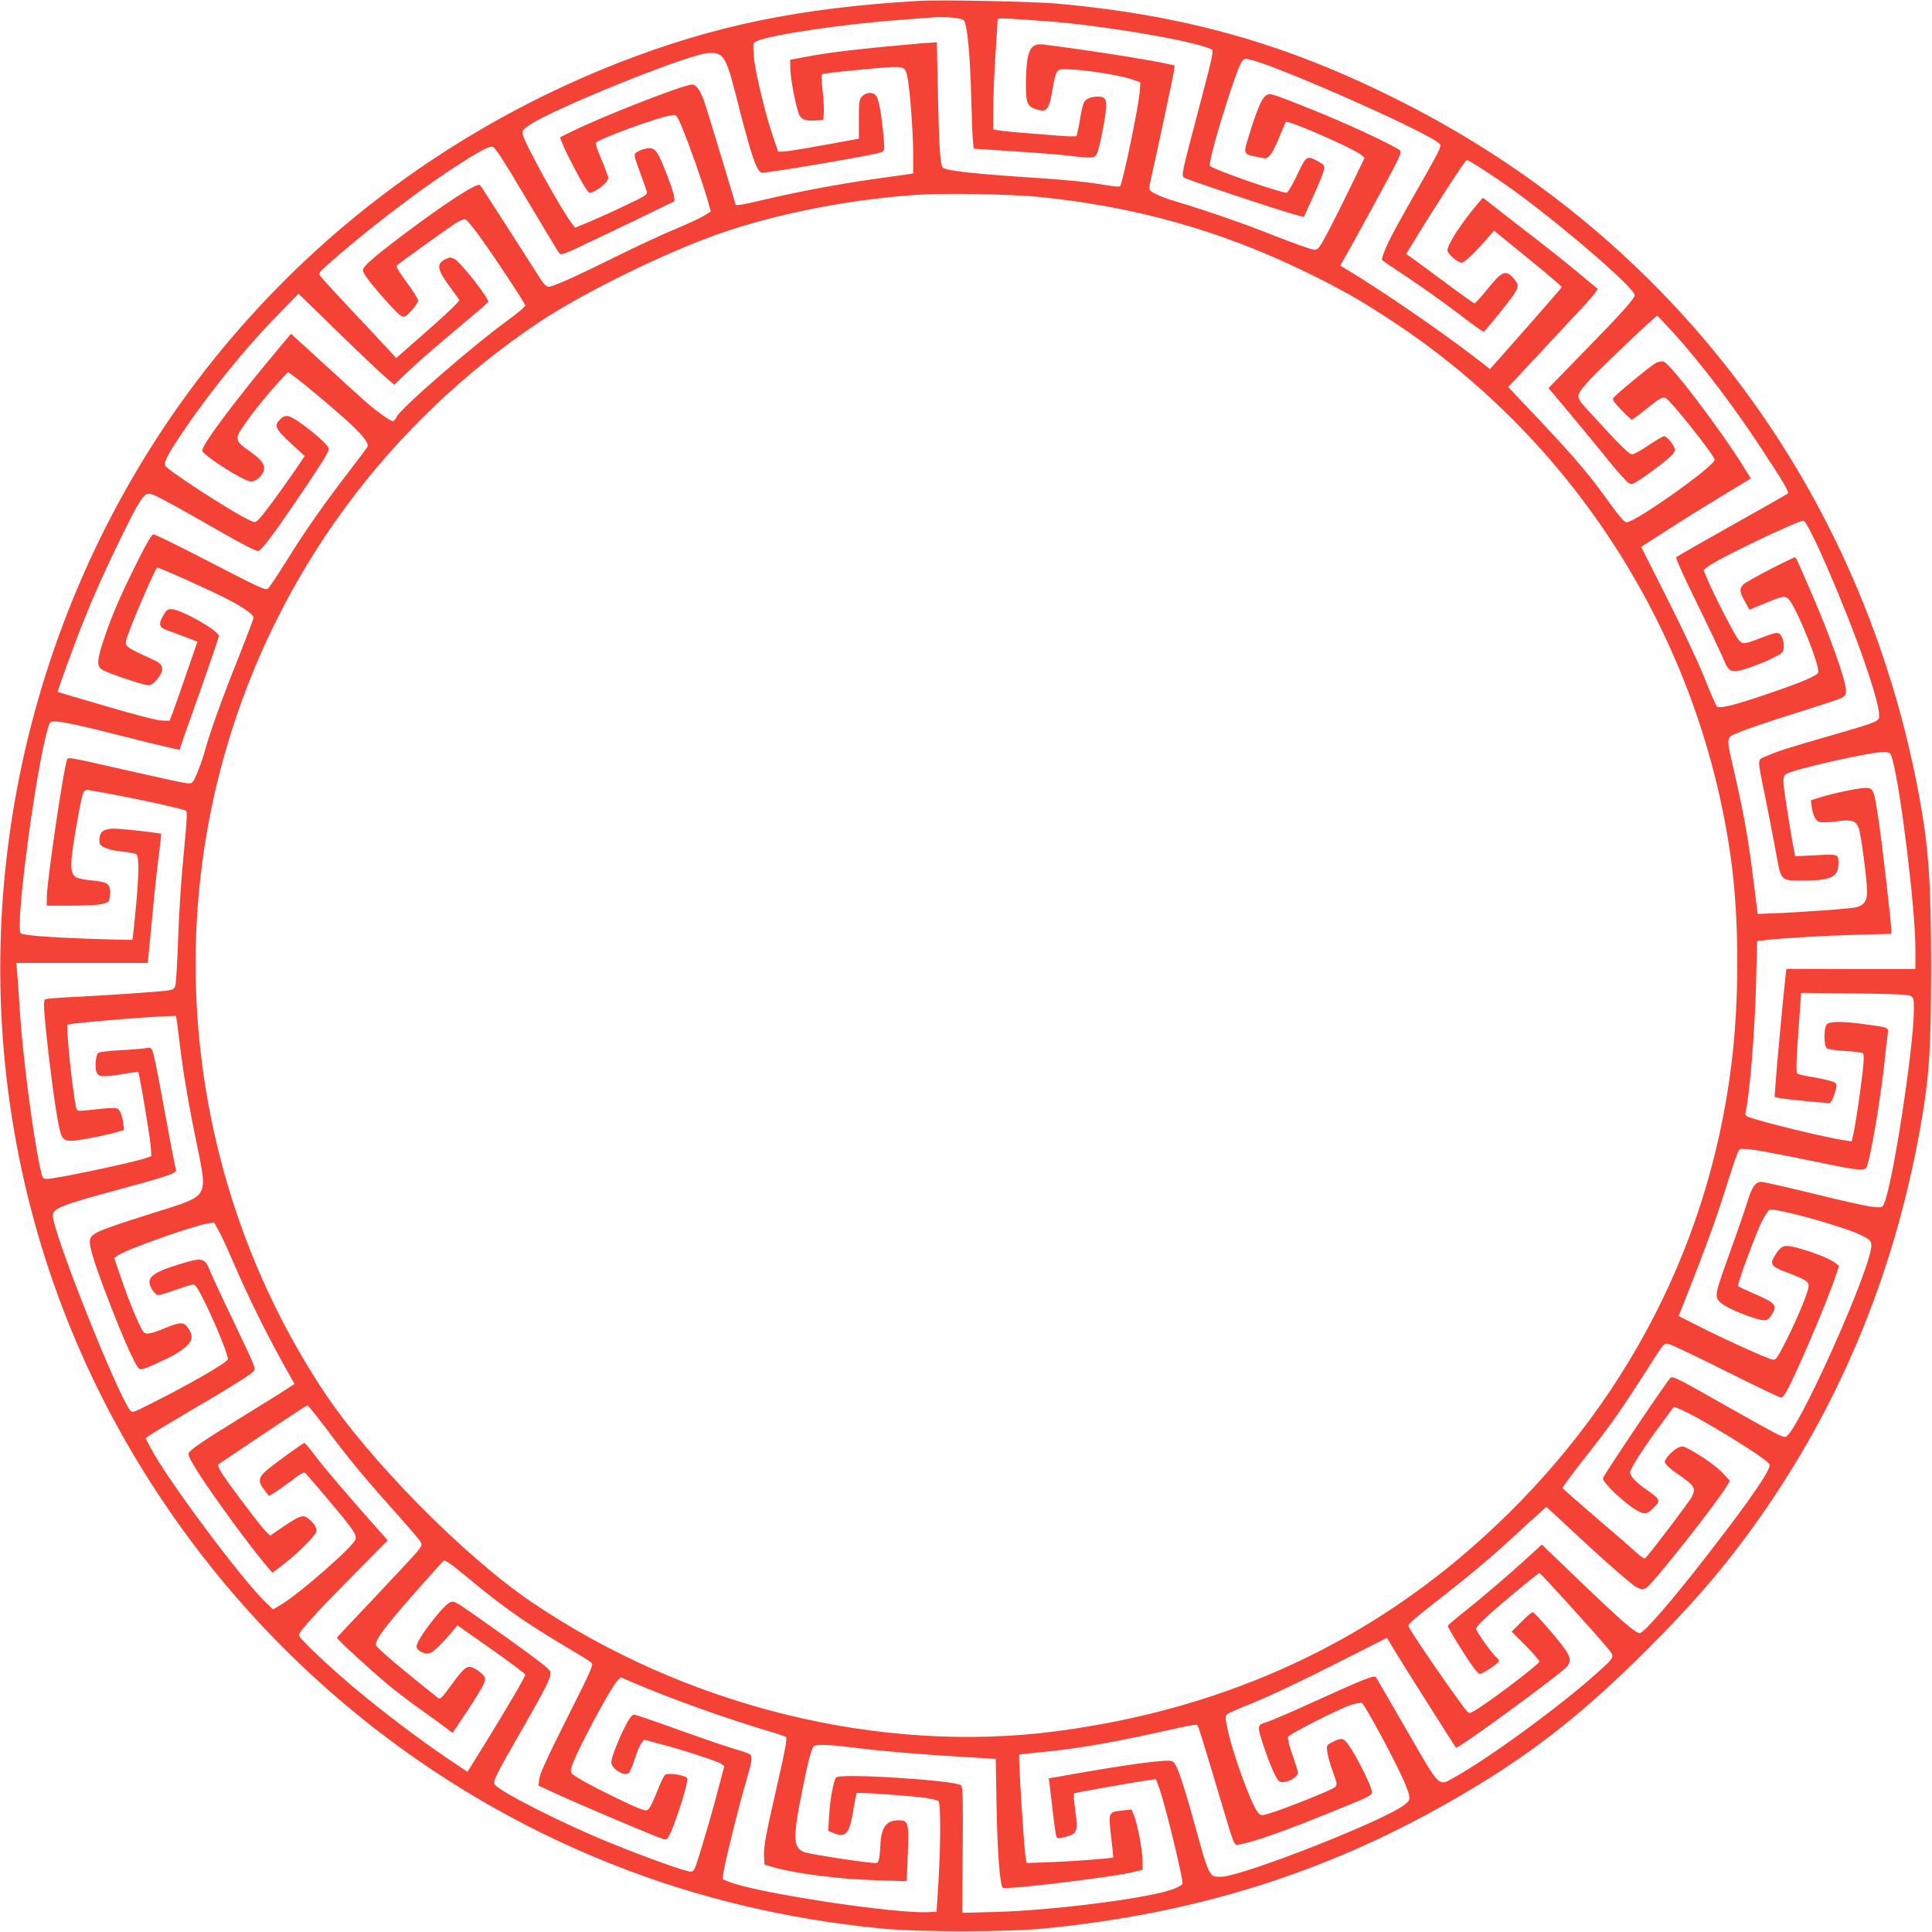
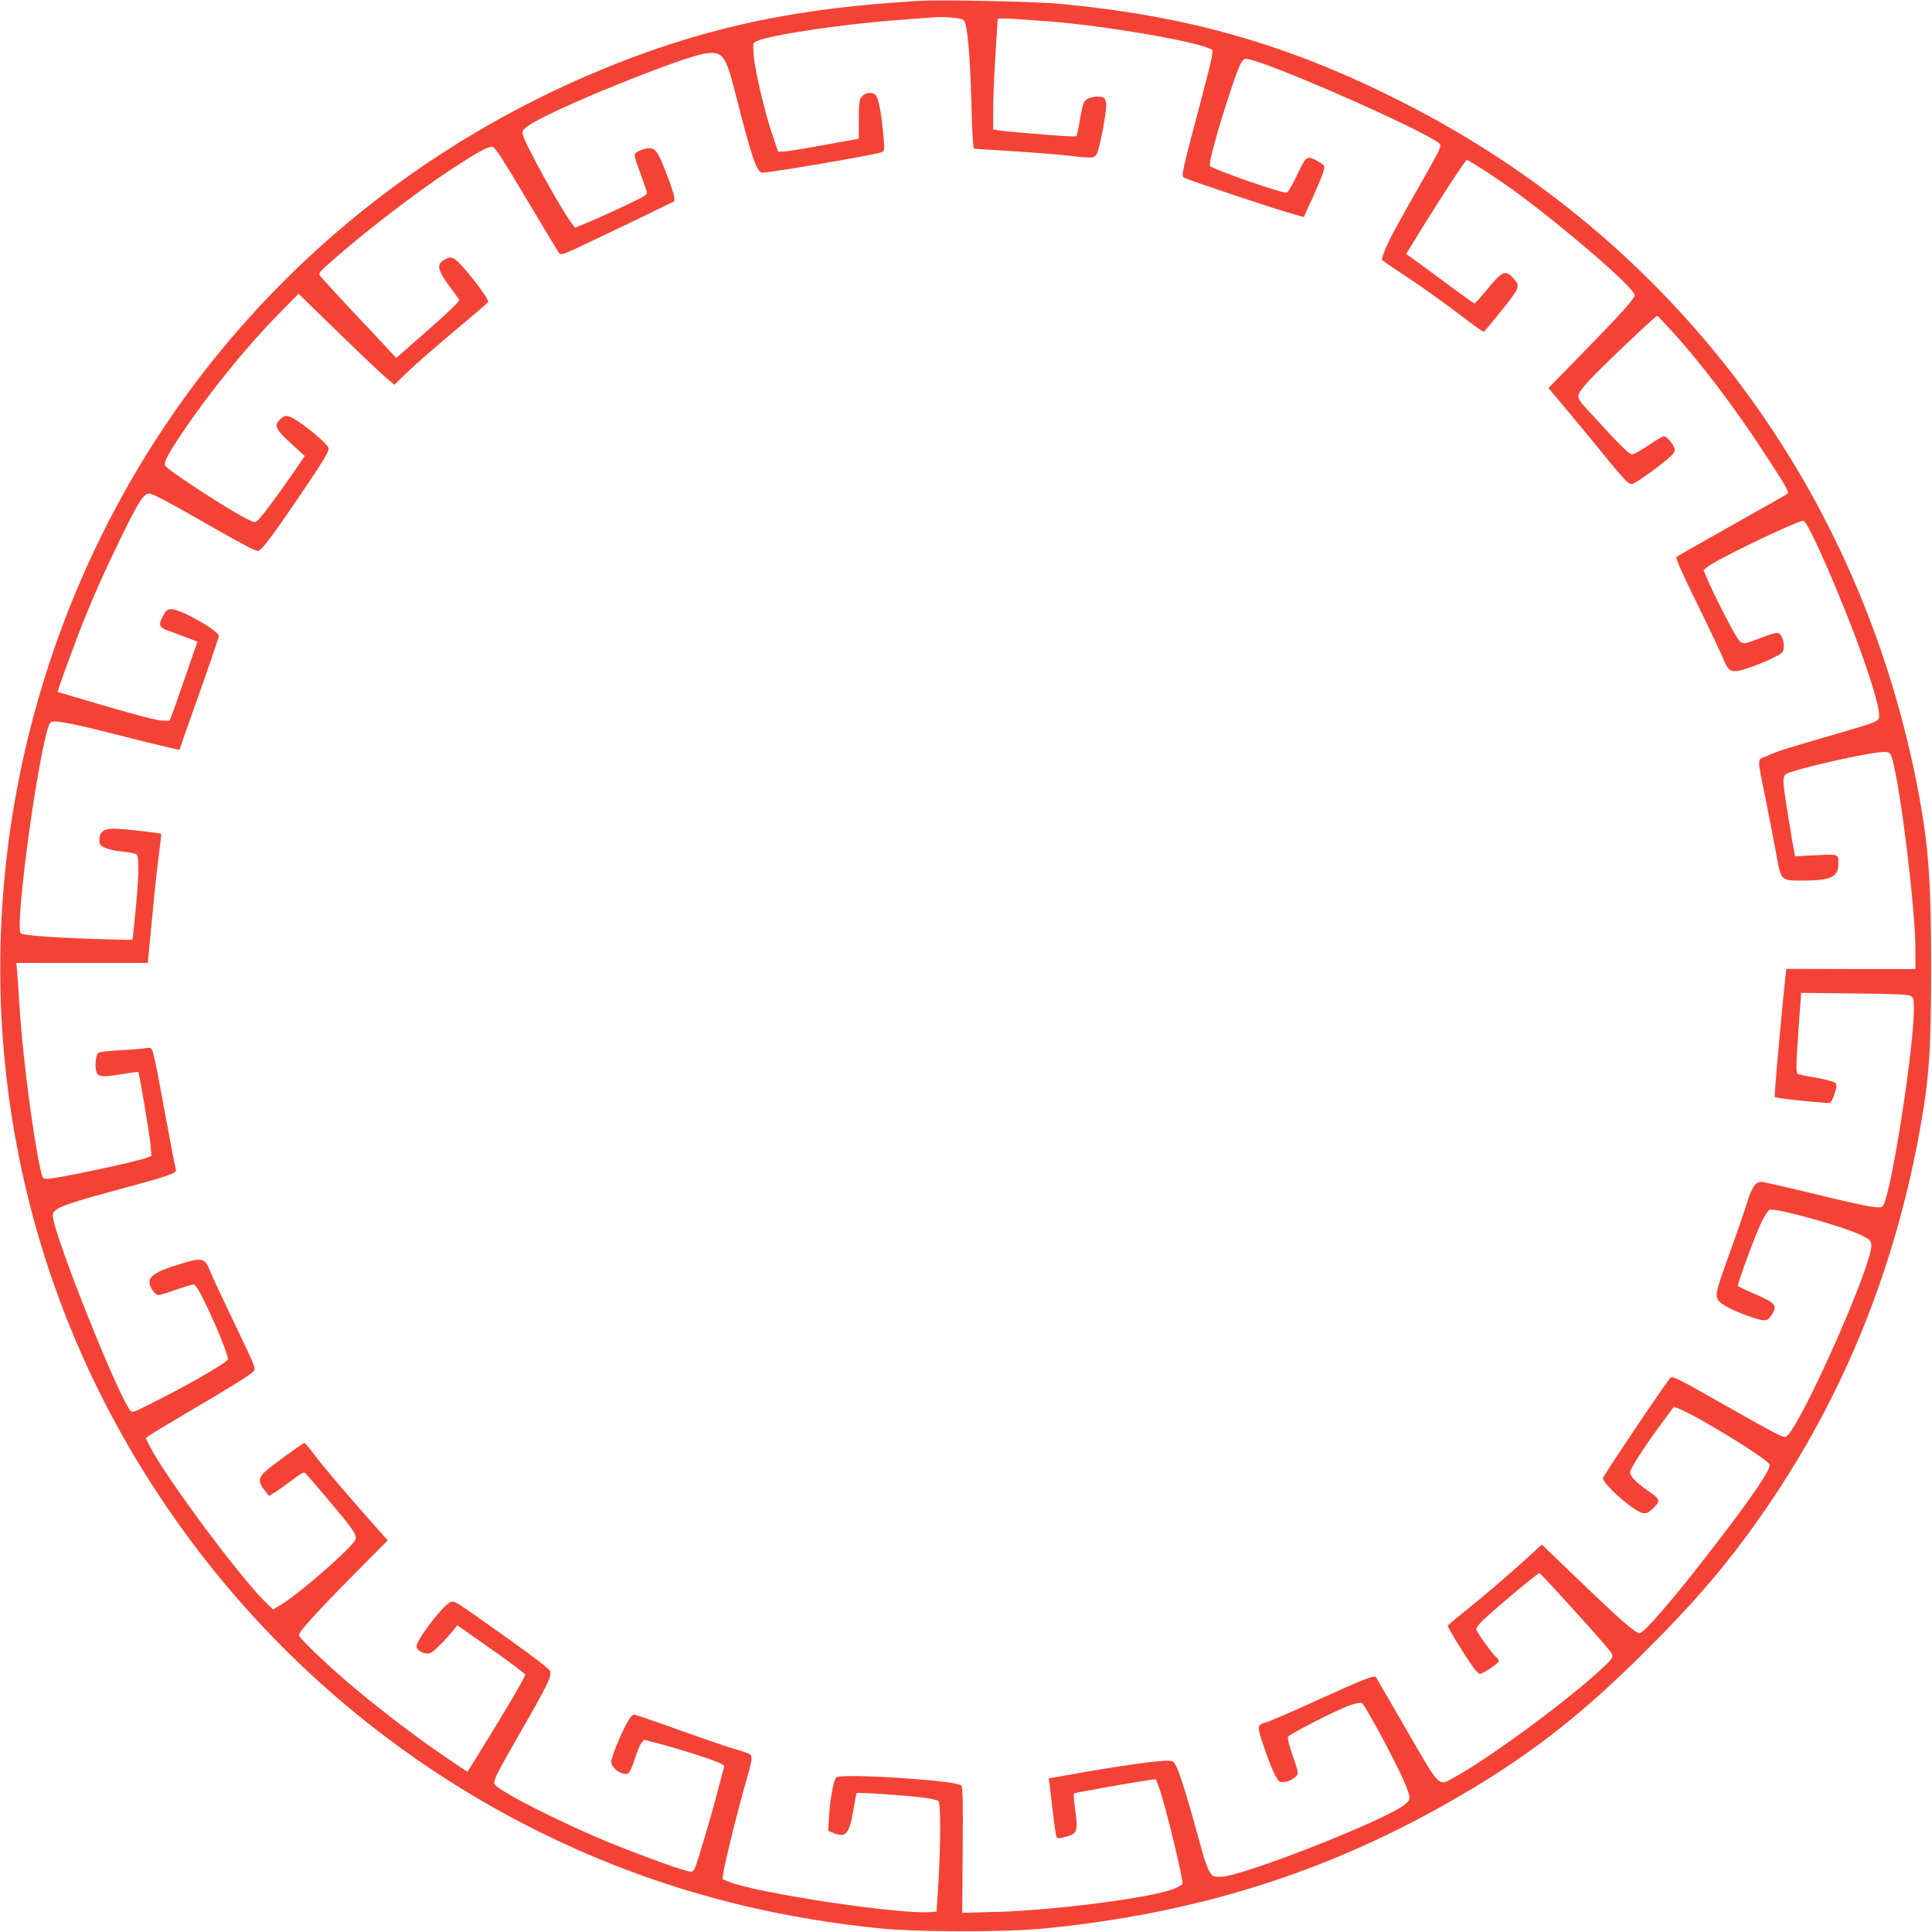
<svg xmlns="http://www.w3.org/2000/svg" version="1.0" width="1280pt" height="1280pt" viewBox="0 0 1280 1280" preserveAspectRatio="xMidYMid meet">
  <g transform="translate(0,1280) scale(0.1,-0.1)" fill="#f44336" stroke="none">
    <path d="M6085 12794 c-794 -47 -1358 -164 -1990 -411 -946 -372 -1784 -951 -2455 -1700 -1259 -1402 -1843 -3330 -1574 -5201 132 -920 463 -1792 977 -2574 733 -1116 1789 -1976 3022 -2463 558 -220 1145 -360 1775 -422 241 -24 833 -24 1076 0 999 98 1855 365 2682 836 506 287 859 559 1298 996 348 346 571 610 807 954 509 742 848 1575 1016 2501 63 349 75 527 75 1085 0 557 -16 788 -79 1130 -373 2019 -1617 3687 -3435 4604 -749 379 -1418 569 -2275 647 -159 14 -779 27 -920 18z m301 -129 c23 -31 41 -221 49 -525 3 -124 8 -248 11 -275 l5 -50 276 -18 c152 -10 317 -23 367 -30 147 -17 158 -16 174 17 8 15 25 85 38 155 36 194 32 221 -32 221 -45 0 -81 -15 -93 -39 -6 -11 -18 -64 -27 -118 -9 -54 -19 -101 -23 -104 -3 -4 -55 -3 -116 2 -260 20 -372 30 -402 36 l-33 5 0 132 c0 72 7 235 15 361 8 127 15 234 15 238 0 9 61 6 330 -14 379 -28 1008 -137 1089 -188 12 -8 -1 -67 -74 -343 -129 -487 -129 -490 -110 -505 18 -13 604 -209 722 -241 l71 -20 51 111 c80 179 93 217 80 233 -6 7 -31 23 -55 35 -58 27 -62 23 -124 -108 -27 -57 -56 -106 -65 -109 -21 -9 -480 150 -508 176 -13 11 53 251 138 505 58 173 74 205 100 205 106 0 1224 -492 1285 -565 10 -13 -4 -43 -86 -188 -212 -373 -237 -420 -270 -494 -18 -42 -31 -80 -28 -84 2 -5 82 -59 177 -122 95 -63 243 -169 331 -236 87 -67 162 -121 166 -119 9 3 162 193 197 243 36 53 37 70 2 109 -53 61 -76 52 -175 -70 -42 -52 -80 -94 -85 -94 -4 0 -98 66 -207 148 -109 81 -209 154 -222 163 l-24 16 113 184 c138 222 280 439 289 439 15 0 230 -141 344 -226 341 -253 768 -625 768 -669 0 -23 -84 -117 -334 -373 l-237 -243 27 -32 c131 -155 287 -344 372 -450 57 -70 114 -134 127 -143 23 -15 27 -14 62 7 69 41 224 161 239 184 13 19 13 28 3 47 -17 33 -50 68 -65 68 -7 0 -53 -27 -102 -60 -48 -33 -97 -60 -108 -60 -21 0 -74 52 -268 264 -113 122 -111 115 -33 208 51 62 458 449 467 446 4 -2 52 -53 107 -113 187 -207 402 -491 586 -772 151 -231 182 -282 171 -293 -5 -5 -171 -99 -369 -210 -198 -111 -364 -206 -369 -211 -6 -5 44 -118 132 -296 78 -159 156 -324 175 -368 42 -103 55 -108 169 -71 46 15 117 43 158 64 71 35 75 39 78 74 2 20 -4 51 -13 68 -19 37 -29 36 -148 -10 -110 -42 -116 -42 -148 5 -33 49 -155 287 -194 380 l-29 68 29 23 c62 50 592 304 633 304 32 0 282 -579 406 -940 63 -182 96 -303 96 -350 0 -40 -3 -41 -313 -131 -298 -86 -356 -104 -430 -137 -69 -30 -69 8 -4 -312 24 -124 55 -280 67 -348 31 -171 27 -167 187 -166 175 1 223 25 223 114 0 62 1 62 -150 54 l-137 -7 -6 33 c-18 87 -66 391 -70 439 -3 41 0 58 12 70 30 30 590 156 662 149 30 -3 35 -8 46 -47 55 -193 153 -994 153 -1257 l0 -134 -427 0 -428 1 -7 -63 c-12 -104 -57 -586 -64 -689 l-7 -97 29 -6 c55 -11 326 -37 338 -33 7 3 21 31 31 62 15 49 16 59 3 71 -8 8 -65 23 -126 34 -62 10 -117 22 -123 26 -12 7 -9 85 13 382 l11 154 351 -4 c260 -2 357 -7 374 -16 20 -11 22 -20 22 -87 0 -255 -145 -1193 -201 -1297 -10 -18 -17 -20 -76 -13 -36 4 -210 42 -386 86 -177 43 -333 79 -348 79 -39 0 -64 -37 -94 -138 -15 -48 -64 -191 -110 -318 -98 -272 -104 -294 -80 -330 19 -29 120 -79 233 -115 82 -26 95 -23 126 30 31 53 15 70 -113 126 -61 26 -114 51 -116 55 -7 11 115 341 156 424 19 38 42 74 51 80 29 18 485 -107 608 -167 57 -28 65 -36 68 -63 13 -128 -500 -1274 -570 -1274 -25 0 -59 18 -364 190 -368 209 -383 216 -399 199 -33 -36 -445 -648 -445 -663 0 -33 157 -179 238 -220 41 -21 59 -16 102 29 42 43 38 53 -41 108 -79 54 -119 96 -119 123 0 24 95 171 219 338 l71 96 38 -15 c135 -57 569 -323 595 -366 16 -26 -115 -219 -401 -588 -246 -318 -431 -531 -459 -531 -28 0 -132 91 -389 338 l-259 249 -95 -87 c-131 -119 -296 -261 -421 -360 -57 -45 -105 -86 -107 -91 -3 -8 107 -189 166 -271 19 -27 39 -48 46 -48 20 0 126 71 126 85 0 7 -8 19 -17 26 -29 24 -133 170 -133 187 0 9 24 38 53 65 85 80 359 308 366 305 15 -7 378 -407 454 -500 46 -56 48 -53 -67 -157 -233 -212 -720 -569 -948 -695 -111 -62 -92 -81 -317 309 -108 187 -200 346 -204 352 -11 17 -67 -5 -411 -161 -153 -70 -298 -132 -322 -138 -55 -15 -56 -26 -14 -150 51 -151 90 -237 111 -243 26 -9 82 11 105 36 18 20 18 23 -20 133 -22 62 -37 120 -33 128 7 19 343 189 421 214 30 9 61 14 69 11 15 -6 184 -314 261 -479 25 -51 47 -109 51 -129 6 -32 3 -39 -26 -63 -120 -101 -1072 -476 -1218 -480 -51 -1 -56 1 -76 31 -12 17 -37 85 -54 150 -124 452 -162 567 -193 584 -31 16 -293 -19 -756 -102 l-64 -11 6 -42 c3 -22 13 -107 22 -188 9 -80 20 -152 24 -159 7 -10 19 -10 62 2 75 20 81 36 62 173 -8 60 -12 111 -9 114 5 5 388 73 496 88 l47 7 21 -56 c39 -105 165 -623 155 -639 -4 -6 -26 -19 -50 -29 -134 -60 -796 -146 -1189 -156 l-220 -6 3 414 c3 333 1 417 -10 430 -27 33 -798 83 -828 53 -17 -17 -40 -140 -47 -251 l-6 -103 37 -15 c80 -34 105 -3 131 161 9 54 18 100 20 104 4 7 328 -15 445 -30 46 -6 90 -16 97 -22 16 -13 16 -274 0 -543 l-12 -190 -45 -3 c-209 -16 -1159 128 -1334 202 l-39 16 7 50 c9 64 104 448 151 605 38 130 42 157 23 173 -7 5 -55 22 -106 36 -51 15 -217 72 -368 126 -151 55 -283 100 -293 100 -13 0 -30 -21 -54 -67 -46 -89 -97 -217 -97 -247 0 -42 78 -94 113 -75 9 6 28 47 42 94 14 46 34 94 44 106 l18 23 106 -28 c136 -35 376 -113 404 -131 l22 -15 -35 -132 c-42 -161 -84 -305 -130 -455 -32 -104 -37 -113 -59 -113 -32 0 -282 89 -521 186 -304 122 -731 337 -774 389 -18 21 -2 52 182 373 163 284 192 344 184 377 -4 17 -89 82 -293 228 -357 253 -338 240 -367 233 -43 -11 -226 -248 -226 -293 0 -30 56 -58 92 -44 22 8 90 76 151 149 l27 34 225 -158 c124 -87 225 -163 225 -169 0 -14 -115 -211 -265 -454 l-118 -190 -141 95 c-190 129 -407 294 -601 455 -172 144 -375 336 -375 356 0 22 118 152 356 393 l233 235 -76 85 c-183 206 -350 401 -406 477 -34 45 -65 82 -70 83 -11 0 -225 -156 -264 -193 -41 -39 -42 -68 -2 -118 l31 -40 35 21 c19 11 70 48 115 81 66 51 82 59 92 48 45 -49 211 -246 258 -304 67 -85 81 -110 73 -134 -15 -48 -366 -355 -492 -432 l-54 -32 -51 49 c-167 163 -658 823 -763 1027 l-30 58 25 19 c14 10 126 78 250 151 263 153 423 253 440 274 16 19 14 23 -142 350 -69 143 -135 286 -148 318 -33 84 -50 88 -202 41 -145 -44 -198 -76 -198 -118 0 -32 37 -86 59 -86 11 0 64 16 117 35 53 19 105 35 115 35 15 0 35 -34 88 -142 68 -142 141 -323 141 -352 0 -21 -253 -167 -521 -301 -107 -54 -113 -56 -127 -39 -92 123 -512 1180 -512 1290 0 48 54 70 440 174 315 85 382 108 376 128 -8 28 -53 265 -100 524 -25 137 -50 257 -57 269 -9 18 -17 20 -47 14 -21 -3 -97 -10 -169 -13 -73 -4 -137 -12 -143 -18 -16 -16 -23 -96 -11 -126 13 -34 39 -36 180 -13 52 9 95 14 97 13 7 -8 75 -412 81 -480 l6 -77 -29 -11 c-70 -27 -602 -140 -659 -140 -33 0 -33 0 -49 72 -49 227 -116 744 -136 1058 -5 91 -13 195 -16 233 l-6 67 435 0 436 0 5 53 c3 28 15 153 27 277 11 124 29 292 40 374 11 82 18 150 17 151 -7 7 -259 35 -310 35 -78 0 -104 -24 -99 -92 2 -28 59 -50 150 -60 47 -4 90 -13 95 -18 18 -18 17 -125 -3 -344 -11 -120 -22 -220 -24 -222 -2 -2 -127 1 -278 6 -276 10 -440 23 -461 36 -41 26 95 1064 177 1352 15 49 17 52 49 52 48 0 188 -30 439 -95 120 -31 256 -64 302 -74 l84 -19 35 102 c20 55 79 222 131 370 52 149 95 275 95 282 0 35 -246 175 -313 178 -26 1 -34 -5 -54 -39 -35 -62 -31 -80 25 -101 26 -9 81 -30 124 -46 l76 -29 -73 -212 c-40 -117 -82 -234 -92 -262 l-19 -50 -51 1 c-32 1 -172 37 -370 95 -175 51 -319 94 -321 95 -4 2 110 314 168 461 76 189 141 334 250 558 121 248 152 295 190 295 18 0 124 -55 290 -150 312 -179 408 -230 430 -230 22 0 114 125 314 422 132 197 158 240 152 261 -7 28 -170 163 -238 198 -41 21 -58 18 -92 -20 -30 -33 -13 -62 83 -150 l90 -82 -66 -97 c-100 -146 -218 -305 -242 -326 -22 -20 -22 -20 -75 6 -118 58 -521 320 -540 351 -14 22 11 70 113 222 175 260 423 567 627 774 l142 145 268 -261 c148 -144 291 -279 318 -301 l49 -41 76 74 c76 73 190 172 418 363 67 56 124 106 127 111 11 18 -181 264 -224 286 -24 12 -31 12 -61 -3 -59 -30 -53 -68 29 -179 32 -43 61 -83 65 -90 4 -7 -73 -82 -205 -198 l-213 -187 -55 60 c-30 33 -140 150 -245 261 -104 111 -195 211 -203 222 -12 18 -9 23 36 64 230 207 580 477 827 640 177 116 251 157 278 153 16 -2 70 -85 223 -343 112 -187 209 -349 217 -360 14 -19 22 -16 253 95 131 62 296 141 365 175 70 35 133 65 140 67 18 6 4 62 -52 204 -53 136 -70 158 -121 151 -21 -3 -50 -13 -64 -22 -28 -18 -29 -13 21 -150 18 -49 36 -100 40 -113 6 -21 -4 -28 -137 -91 -79 -38 -187 -87 -240 -109 l-98 -41 -24 32 c-69 90 -311 529 -322 584 -5 28 -2 33 41 63 154 106 1025 459 1176 477 107 13 128 -17 189 -257 105 -414 139 -520 176 -534 17 -7 743 116 788 134 27 10 27 10 21 87 -15 175 -34 277 -56 295 -25 21 -66 15 -91 -14 -15 -17 -18 -41 -18 -149 l0 -128 -32 -6 c-18 -3 -123 -22 -233 -42 -110 -20 -216 -37 -235 -37 l-35 -1 -42 125 c-52 159 -114 423 -120 520 -5 75 -5 76 22 88 92 42 587 115 960 141 83 6 170 13 195 15 89 8 204 -3 216 -19z" />
-     <path d="M6105 12513 c-401 -35 -610 -59 -780 -92 l-90 -17 1 -59 c1 -70 40 -268 60 -307 17 -32 42 -40 110 -36 l49 3 3 45 c2 25 -2 92 -8 149 -9 76 -9 105 -1 110 6 4 126 18 267 31 287 26 277 27 295 -46 16 -69 39 -365 39 -506 l0 -137 -32 -5 c-18 -3 -116 -17 -218 -31 -244 -34 -513 -85 -738 -138 -124 -30 -185 -41 -188 -33 -2 6 -46 153 -98 326 -52 173 -104 341 -116 374 -23 61 -50 96 -74 96 -57 0 -608 -216 -808 -316 l-68 -34 21 -53 c23 -58 135 -270 160 -300 15 -19 16 -19 50 -2 46 23 89 65 89 86 0 9 -20 63 -44 120 -25 56 -42 107 -39 112 15 25 393 164 495 182 35 7 37 5 56 -32 35 -68 155 -403 192 -536 l19 -68 -44 -28 c-24 -15 -109 -54 -187 -87 -79 -32 -260 -116 -403 -187 -273 -135 -412 -197 -442 -197 -10 0 -29 17 -43 38 -13 20 -109 170 -213 332 -104 162 -192 299 -197 304 -17 18 -223 -115 -495 -319 -163 -122 -255 -199 -274 -228 -10 -16 -8 -26 13 -58 45 -67 208 -250 234 -262 22 -10 28 -7 68 35 24 26 44 56 44 67 0 11 -34 65 -76 121 -42 56 -72 106 -67 110 21 19 350 255 393 282 27 17 55 28 63 25 8 -3 40 -40 73 -84 87 -116 324 -472 324 -487 0 -8 -53 -52 -117 -99 -226 -163 -711 -585 -735 -638 -7 -16 -18 -29 -24 -29 -20 0 -114 68 -198 143 -44 40 -170 154 -279 254 l-199 182 -77 -92 c-291 -347 -511 -641 -511 -682 0 -29 276 -205 322 -205 40 0 88 48 88 88 0 35 -25 63 -108 121 -84 59 -87 75 -29 159 60 88 168 221 239 297 l56 60 34 -24 c74 -54 293 -238 378 -318 94 -88 127 -134 113 -156 -4 -7 -65 -87 -134 -178 -164 -214 -273 -370 -403 -578 -58 -93 -112 -174 -120 -180 -17 -14 -37 -5 -457 212 -157 81 -293 147 -302 147 -12 0 -44 -55 -106 -179 -111 -222 -172 -362 -222 -514 -47 -140 -49 -180 -14 -203 34 -22 274 -104 307 -104 17 0 35 11 53 32 55 65 53 103 -7 131 -221 103 -209 91 -179 175 37 108 183 442 192 442 16 0 333 -142 453 -203 115 -58 186 -108 186 -130 0 -6 -46 -126 -101 -266 -113 -283 -185 -485 -219 -606 -12 -44 -35 -113 -52 -152 -27 -65 -33 -73 -56 -73 -26 0 -63 8 -507 108 -272 62 -292 65 -299 53 -21 -33 -136 -812 -136 -917 l0 -54 163 0 c167 0 234 9 248 32 5 7 9 31 9 54 0 58 -19 71 -115 80 -44 4 -92 13 -107 20 -49 25 -48 89 8 398 35 188 35 189 81 180 235 -40 611 -120 634 -135 11 -6 8 -60 -14 -286 -16 -158 -32 -402 -37 -564 -5 -158 -14 -298 -19 -312 -8 -20 -18 -26 -63 -31 -78 -9 -449 -34 -630 -42 -86 -4 -162 -11 -169 -15 -11 -6 -10 -43 4 -191 22 -220 61 -521 85 -638 23 -115 32 -120 173 -97 57 10 139 27 182 38 l79 22 -6 51 c-4 28 -14 62 -23 75 -16 26 -20 26 -219 5 -55 -6 -63 -4 -68 12 -20 64 -71 543 -59 555 13 12 708 67 719 57 2 -3 13 -85 25 -184 20 -177 62 -422 118 -689 38 -182 43 -232 28 -275 -17 -50 -62 -75 -226 -126 -452 -142 -494 -159 -512 -198 -15 -31 12 -126 100 -359 109 -286 194 -481 223 -505 11 -8 36 -1 111 33 118 53 161 78 205 119 39 36 41 69 9 117 -29 42 -50 42 -151 1 -105 -43 -133 -47 -151 -19 -26 41 -91 198 -140 341 l-48 140 22 17 c44 36 492 196 597 213 l42 7 30 -53 c16 -29 58 -118 92 -198 111 -258 232 -502 382 -767 l29 -52 -83 -54 c-46 -29 -177 -111 -293 -182 -210 -129 -299 -189 -322 -217 -10 -12 -3 -30 40 -102 84 -140 368 -530 484 -664 l28 -32 72 55 c89 68 209 186 218 216 8 24 -15 60 -56 91 -32 24 -55 16 -166 -59 l-83 -57 -26 25 c-30 28 -233 295 -290 382 -22 35 -34 61 -28 65 384 259 585 392 591 391 4 0 63 -73 130 -162 148 -197 252 -323 448 -541 82 -92 158 -180 167 -195 17 -27 17 -27 -23 -77 -23 -27 -150 -163 -282 -303 -133 -140 -243 -257 -245 -261 -3 -8 215 -208 343 -315 44 -37 136 -107 205 -156 69 -49 146 -105 172 -125 l47 -35 95 143 c53 79 102 160 110 180 14 33 14 38 -3 60 -11 13 -35 32 -55 43 -49 26 -66 15 -154 -106 -68 -93 -74 -99 -93 -86 -11 8 -107 86 -214 173 -122 100 -195 166 -195 177 0 47 90 159 446 555 9 11 38 -8 157 -106 261 -215 377 -296 672 -472 77 -45 147 -89 155 -97 13 -12 -8 -58 -164 -368 -128 -254 -180 -367 -183 -400 l-6 -45 89 -41 c177 -82 684 -297 741 -314 18 -5 25 0 41 32 25 48 89 238 107 316 13 57 13 58 -9 67 -45 17 -116 23 -130 11 -8 -7 -31 -54 -51 -106 -20 -52 -44 -103 -53 -114 -17 -20 -18 -20 -68 -2 -66 24 -343 162 -407 203 -45 29 -48 34 -43 62 13 69 254 525 308 583 l20 21 81 -35 c248 -107 609 -236 917 -328 47 -13 91 -28 97 -33 9 -6 -3 -77 -52 -292 -83 -361 -97 -437 -93 -502 l3 -52 45 -13 c149 -45 445 -83 691 -90 l206 -6 7 171 c9 216 5 232 -61 232 -80 0 -114 -45 -120 -160 -5 -96 -10 -117 -27 -123 -16 -6 -439 57 -477 72 -74 28 -77 91 -19 384 45 226 67 309 83 319 20 13 114 9 276 -12 175 -22 428 -43 727 -61 l201 -12 6 -336 c6 -304 22 -499 41 -518 15 -15 700 67 859 103 l67 16 0 58 c0 66 -33 243 -57 302 l-16 40 -61 -7 c-93 -10 -93 -10 -75 -172 9 -76 16 -139 15 -139 -4 -6 -272 -26 -407 -31 l-166 -6 -6 24 c-11 43 -52 688 -44 695 1 1 76 9 167 18 247 24 473 65 900 161 57 13 108 21 112 17 8 -9 43 -122 156 -502 86 -288 88 -295 112 -292 87 11 315 91 663 234 235 95 231 93 223 131 -8 39 -93 209 -142 282 -40 62 -54 66 -115 34 -40 -20 -41 -22 -36 -62 2 -23 18 -82 36 -131 31 -86 32 -90 14 -107 -18 -18 -329 -142 -432 -173 -50 -15 -56 -15 -72 0 -41 37 -172 392 -206 559 -17 84 -17 87 1 100 10 8 88 42 174 76 87 34 320 144 519 245 l362 183 52 -87 c46 -77 397 -631 405 -641 11 -12 709 499 739 541 21 31 19 57 -8 99 -30 50 -210 258 -222 258 -6 1 -40 -28 -75 -64 l-65 -65 94 -94 c51 -52 92 -99 90 -105 -9 -24 -381 -304 -443 -332 -31 -15 -15 -31 -160 171 -115 161 -266 388 -266 399 0 12 60 64 205 176 184 143 332 267 484 406 68 63 146 135 175 160 l51 46 273 -253 c151 -139 294 -263 318 -276 41 -21 46 -22 71 -8 41 23 470 566 536 679 l18 30 -38 42 c-41 46 -129 110 -216 159 -52 29 -60 31 -87 20 -33 -14 -90 -73 -90 -94 0 -17 33 -47 115 -103 81 -57 91 -76 64 -129 -15 -31 -274 -373 -309 -408 -5 -5 -30 11 -57 36 -26 25 -147 130 -268 233 -121 104 -221 192 -223 196 -2 4 55 81 125 171 208 264 253 328 493 704 52 81 56 85 85 80 16 -3 188 -84 380 -181 193 -96 357 -175 366 -175 10 0 30 29 54 77 92 188 254 572 306 727 l23 69 -27 21 c-32 26 -138 68 -243 97 -91 25 -110 20 -149 -40 -43 -64 -34 -81 65 -118 140 -54 156 -64 152 -98 -5 -44 -75 -212 -149 -359 -63 -122 -67 -128 -92 -123 -36 7 -331 141 -493 224 l-127 64 21 52 c111 277 210 541 255 682 135 417 115 370 154 373 37 3 171 -21 514 -92 257 -53 292 -56 304 -23 26 67 91 455 116 687 8 80 18 164 21 187 6 48 15 44 -156 68 -130 18 -221 19 -244 2 -24 -17 -25 -146 -2 -163 9 -6 64 -14 122 -17 58 -3 111 -10 116 -15 8 -8 7 -43 -1 -119 -17 -146 -48 -357 -62 -416 l-11 -49 -47 7 c-119 17 -548 121 -634 154 -22 8 -26 15 -22 33 28 122 63 558 70 878 l6 255 57 7 c118 13 385 29 605 35 l227 6 0 29 c0 42 -57 539 -81 703 -33 229 -35 235 -92 235 -39 0 -210 -35 -292 -61 l-68 -21 6 -43 c9 -61 27 -95 54 -101 14 -4 62 -2 109 4 102 14 128 6 148 -43 15 -36 56 -347 56 -426 0 -56 -20 -85 -68 -99 -34 -10 -371 -34 -572 -42 l-85 -3 -27 215 c-35 279 -59 418 -118 680 -68 301 -72 267 31 312 48 20 205 73 349 118 144 45 282 90 306 100 40 18 44 22 44 55 0 48 -57 222 -147 450 -66 164 -178 423 -188 433 -6 6 -320 -156 -342 -178 -31 -28 -29 -52 8 -116 l30 -54 32 14 c192 81 200 83 228 55 50 -50 210 -447 195 -485 -8 -21 -116 -67 -326 -138 -231 -79 -325 -102 -344 -87 -7 6 -44 89 -81 184 -39 99 -143 321 -245 523 l-177 351 176 113 c97 63 250 158 341 213 91 55 175 106 187 113 l23 14 -52 83 c-162 259 -481 677 -527 692 -11 3 -34 -1 -51 -10 -31 -16 -254 -199 -279 -229 -11 -13 -5 -24 50 -81 34 -36 66 -65 70 -65 5 0 44 29 88 64 94 76 114 88 135 80 31 -12 326 -383 326 -410 0 -42 -525 -414 -583 -414 -17 0 -45 33 -149 177 -116 161 -237 299 -515 591 l-121 128 205 219 c112 121 248 266 301 323 53 57 91 106 86 110 -6 4 -62 50 -125 103 -62 52 -206 167 -319 254 -113 87 -230 178 -260 202 l-55 43 -28 -32 c-107 -123 -207 -276 -207 -316 0 -24 66 -82 94 -82 19 0 85 62 168 159 l46 53 225 -183 c124 -101 225 -187 224 -191 -1 -4 -92 -109 -202 -234 -110 -124 -216 -245 -236 -267 l-37 -42 -100 77 c-235 181 -630 451 -847 581 l-46 27 19 33 c11 17 104 186 207 375 175 322 186 344 168 357 -53 39 -370 186 -593 274 -263 105 -266 106 -294 88 -26 -18 -61 -99 -112 -267 -38 -122 -39 -120 57 -140 59 -13 61 -12 83 11 13 13 41 67 61 119 21 52 41 98 44 102 13 15 445 -174 499 -218 l23 -19 -94 -195 c-52 -107 -121 -244 -153 -305 -56 -104 -62 -110 -90 -109 -17 1 -136 43 -265 94 -206 82 -438 162 -664 230 -87 26 -152 57 -158 74 -3 8 -1 31 4 52 36 158 150 689 155 725 l6 45 -49 11 c-105 25 -560 96 -818 128 -90 11 -114 -37 -118 -241 -2 -136 7 -166 56 -184 83 -29 96 -14 121 132 18 107 28 128 64 129 94 5 357 -33 452 -64 l65 -22 -3 -50 c-4 -93 -116 -630 -132 -640 -5 -3 -49 1 -97 9 -134 23 -250 34 -583 56 -311 21 -475 41 -493 59 -18 18 -25 125 -33 484 l-7 347 -31 -2 c-17 -1 -49 -3 -71 -5z m785 -1018 c636 -65 1197 -223 1755 -494 244 -119 369 -190 590 -336 1217 -804 2038 -2115 2235 -3570 53 -395 54 -929 0 -1355 -156 -1247 -761 -2363 -1740 -3211 -760 -658 -1672 -1059 -2725 -1198 -1170 -155 -2457 161 -3480 853 -445 301 -1079 942 -1379 1396 -828 1251 -1067 2821 -647 4261 337 1157 1072 2157 2078 2828 259 172 724 406 1088 546 388 150 918 261 1405 294 184 13 631 5 820 -14z" />
  </g>
</svg>